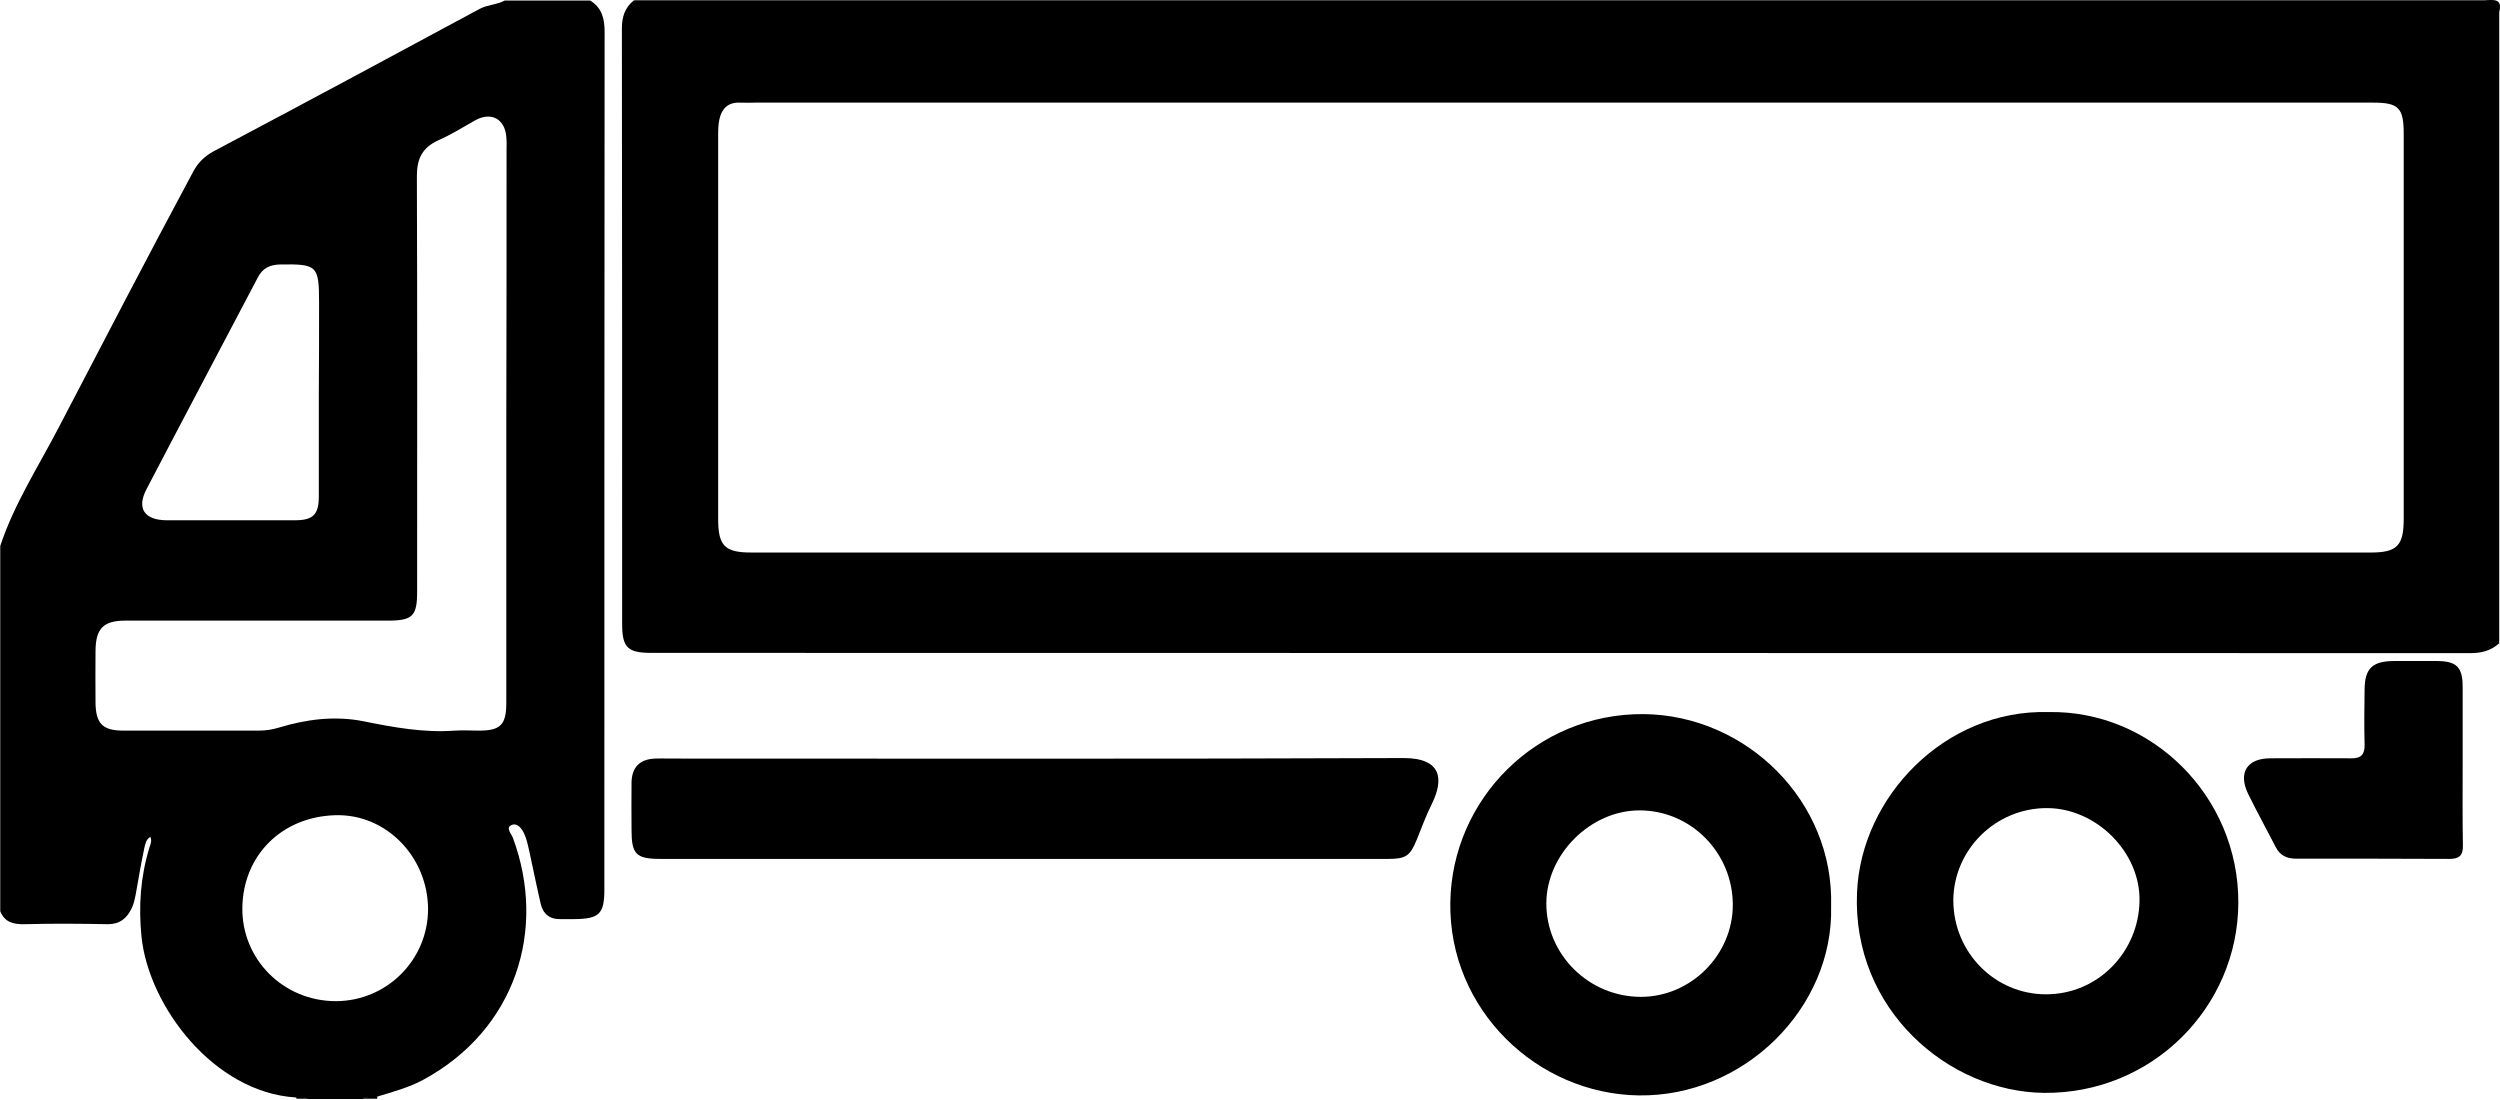
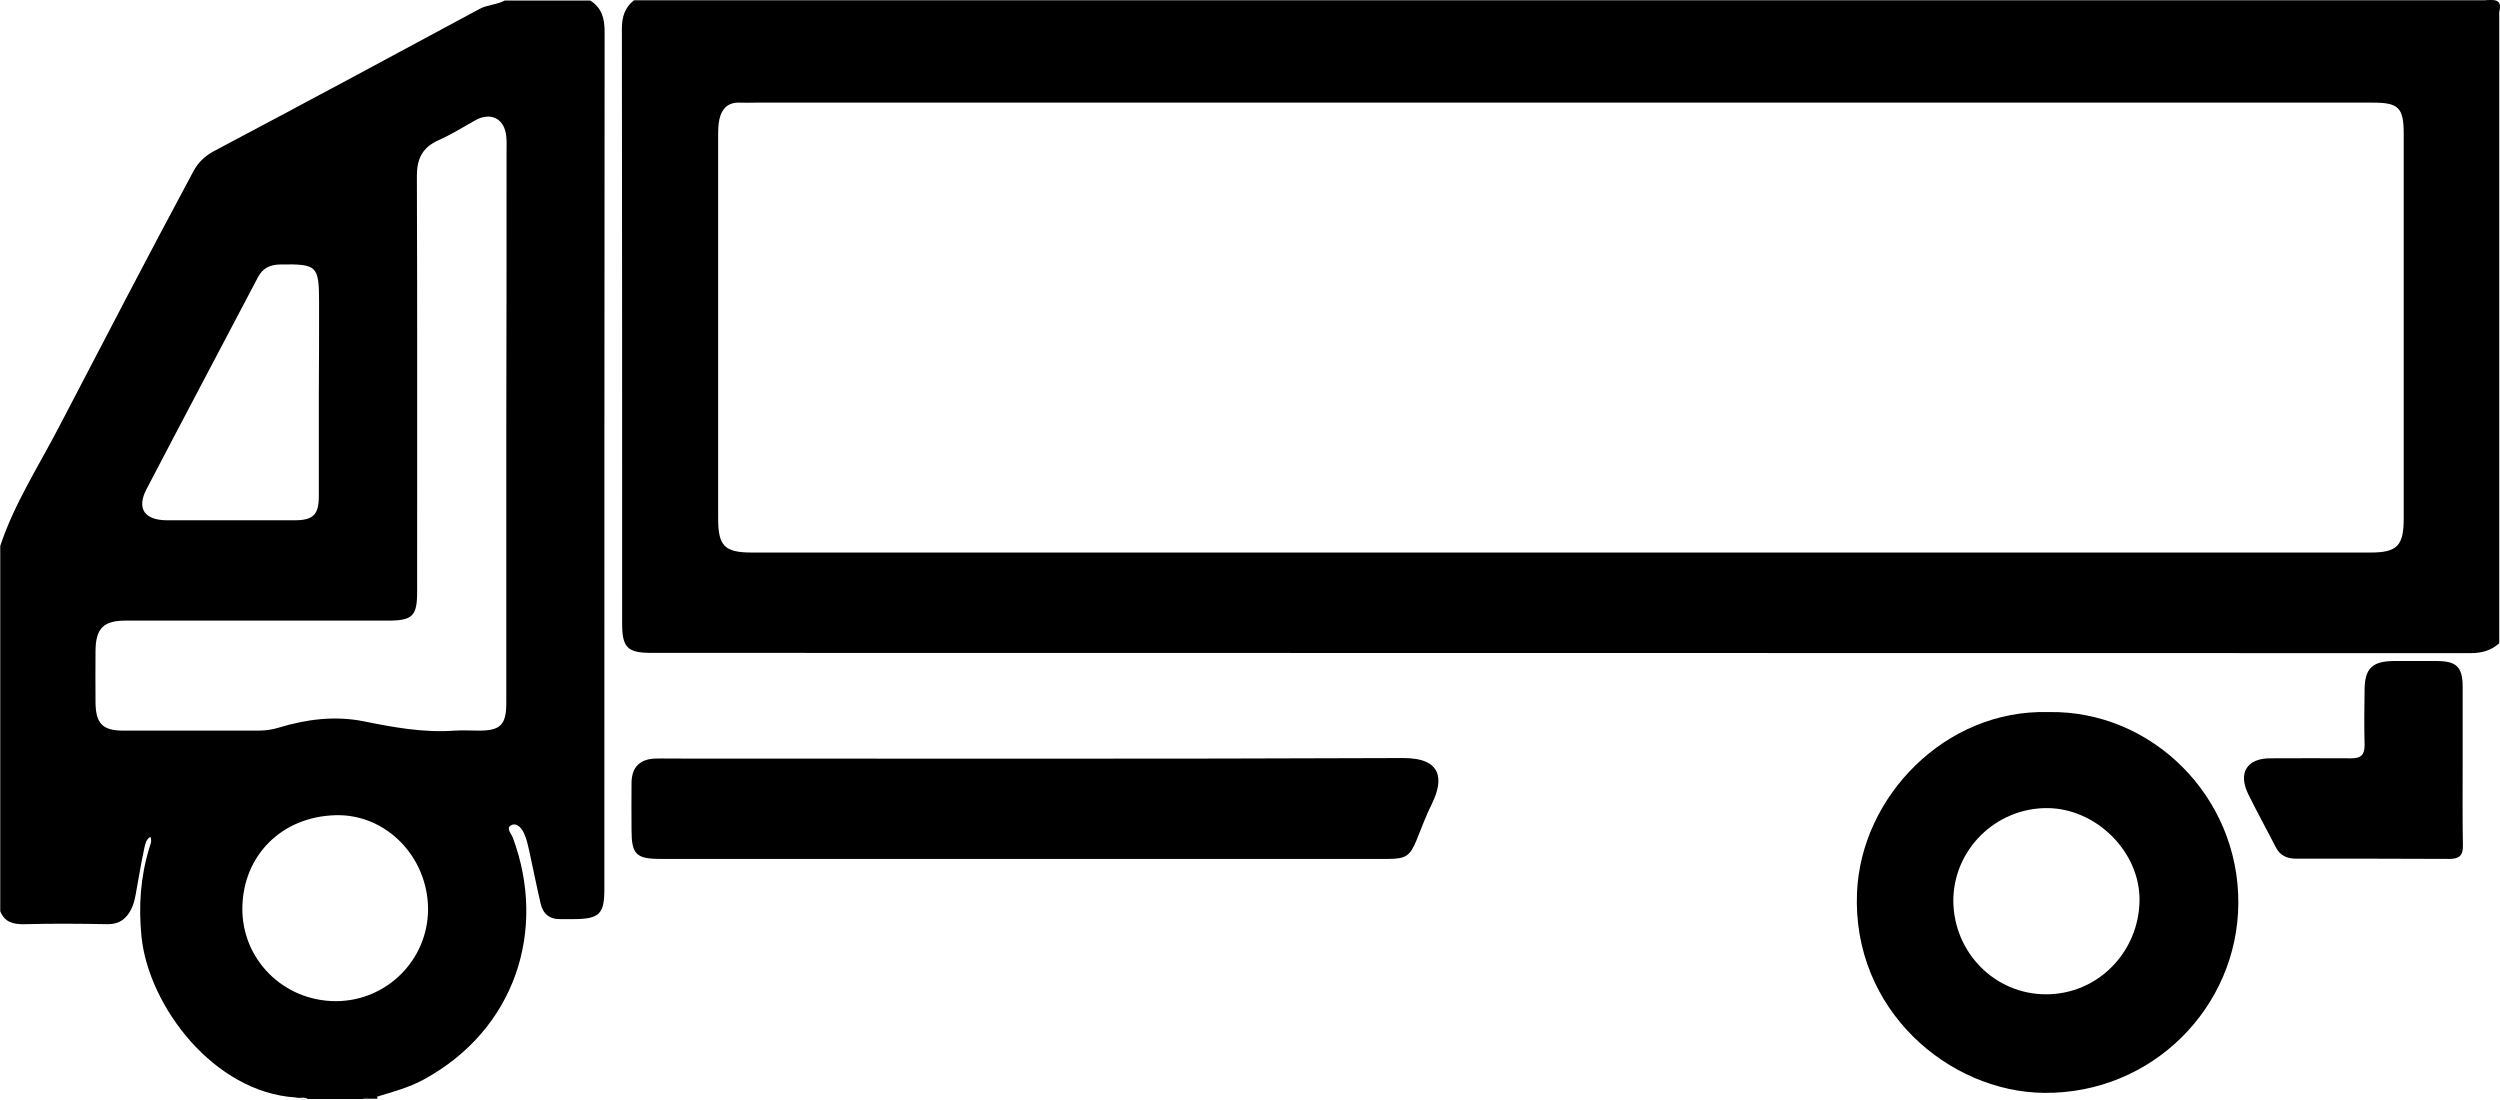
<svg xmlns="http://www.w3.org/2000/svg" id="Capa_1" x="0px" y="0px" viewBox="0 0 984.1 433" style="enable-background:new 0 0 984.1 433;" xml:space="preserve">
  <g>
    <path d="M983.8,4.7c-1.8-1.5-3.6-3-5.5-4.6C981.6-0.1,985.2-0.6,983.8,4.7z" />
    <path d="M143.1,432.5c1.7-0.9,3.6-0.9,5.4-0.9c0,0.3,0,0.6,0,0.9C146.7,432.5,144.9,432.5,143.1,432.5z" />
-     <path d="M116.7,432.5c0-0.3,0-0.6,0-0.9c1.6,0,3.1,0.2,4.5,0.9C119.7,432.5,118.2,432.5,116.7,432.5z" />
+     <path d="M116.7,432.5c1.6,0,3.1,0.2,4.5,0.9C119.7,432.5,118.2,432.5,116.7,432.5z" />
    <path d="M402.5,338.1c-47.5,0-95,0-142.5,0c-9.6,0-11.4-1.8-11.4-11.4c0-6.2-0.1-12.4,0-18.7c0.1-6,3.3-9.2,9.3-9.4  c1.8-0.1,3.6,0,5.5,0c96.4,0,192.8,0.2,289.1-0.2c15.2,0,15.8,8.5,11.2,17.9c-2.3,4.6-4.1,9.5-6,14.2c-2.6,6.4-4.2,7.6-11.3,7.6  C498.4,338.1,450.4,338.1,402.5,338.1z" />
    <path d="M969.4,301c0,10.6-0.1,21.2,0.1,31.8c0.1,3.9-1.4,5.3-5.3,5.3c-20.2-0.1-40.3-0.1-60.5-0.1c-3.5,0-6.2-1.3-7.8-4.4  c-3.6-7-7.4-13.9-10.9-21c-4.1-8.4-0.5-14.1,8.7-14.1c10.6,0,21.2-0.1,31.8,0c3.9,0.1,5.4-1.5,5.3-5.4c-0.2-7.3-0.1-14.5,0-21.8  c0.1-8.2,3.1-11,11.4-11.1c5.6,0,11.2,0,16.8,0c8,0,10.4,2.3,10.4,10.2C969.4,280.7,969.4,290.8,969.4,301z" />
    <path d="M983.8,253.2c-3.2,2.9-6.9,3.9-11.3,3.9c-238.7-0.1-477.4,0-716.1-0.1c-9.4,0-11.5-2.1-11.5-11.5c0-78.1,0-156.2-0.1-234.3  c0-4.6,1.2-8.3,4.8-11.1c242.9,0,485.8,0,728.7,0c2.7,0.5,4.5,2,5.5,4.6C983.8,87.6,983.8,170.4,983.8,253.2z M297.1,40.4  c-2,0-3.9,0.1-5.9,0c-4.6-0.2-7.1,2.4-8,6.5c-0.5,2.2-0.5,4.5-0.5,6.8c0,50.2,0,100.4,0,150.6c0,10.6,2.6,13.2,13.1,13.2  c212.5,0,425,0,637.4,0c10.4,0,13-2.7,13-13.3c0-50.5,0-101,0-151.5c0-10.3-2-12.3-12.1-12.3c-106.5,0-213.1,0-319.6,0  C508.7,40.4,402.9,40.4,297.1,40.4z" />
    <path d="M232.3,0.2c4.7,2.9,5.7,7.2,5.7,12.4c-0.1,112.5-0.1,225-0.1,337.5c0,9.7-2,11.6-11.8,11.7c-1.8,0-3.6,0-5.5,0  c-4.3,0.1-6.9-2.1-7.8-6.2c-1.6-6.9-3-13.9-4.5-20.8c-0.5-2.2-1-4.5-1.9-6.5c-0.9-2.1-2.8-4.6-5.1-3.5c-2.3,1.1,0,3.4,0.6,5  c13.5,36.4,0.9,75.6-35.2,95.2c-5.7,3.1-12.1,4.8-18.3,6.7c-1.7,1.2-3.8-0.3-5.4,0.9c-7.3,0-14.6,0-21.9,0c-1.5-1-3.2-0.1-4.7-0.6  c-32.3-2-57.9-36-60.7-63.3c-1.2-12-0.4-23.5,3.1-35c0.4-1.3,1.1-2.5,0.4-4.3c-1.8,1.1-2,2.9-2.4,4.5c-1.3,6.1-2.3,12.2-3.4,18.3  c-0.4,1.9-0.8,3.9-1.7,5.6c-1.9,3.8-4.6,6-9.2,6c-10.9-0.2-21.8-0.3-32.7,0c-4.5,0.1-7.9-0.7-9.7-5.1c0-47.9,0-95.9,0-143.8  c5.5-16.6,15-31.2,23-46.6c17.6-33.7,35.1-67.5,53.1-101c1.9-3.5,4.5-5.9,8-7.8C119.1,41,154,22.3,188.8,3.5  c3.2-1.7,6.8-1.6,9.9-3.3C209.9,0.2,221.1,0.2,232.3,0.2z M199.4,59.3c0-1.8,0.1-3.6-0.1-5.5c-0.6-7.1-6.1-9.9-12.3-6.4  c-4.8,2.7-9.4,5.6-14.4,7.8c-6.2,2.8-8.5,7.1-8.5,14c0.2,54.6,0.1,109.2,0.1,163.8c0,9.5-1.8,11.3-11.5,11.3  c-34.4,0-68.9,0-103.3,0c-8.7,0-11.7,3.1-11.8,11.8c0,6.8-0.1,13.6,0,20.5c0.1,8.2,2.8,11,10.9,11c17.8,0,35.5,0,53.3,0  c2.8,0,5.4-0.4,8-1.2c10.9-3.3,22-4.7,33.2-2.5c11.9,2.4,23.7,4.6,36,3.7c3.2-0.2,6.4,0,9.6,0c8.4,0,10.7-2.3,10.7-10.9  c0-36.5,0-73.1,0-109.6C199.4,131.2,199.4,95.2,199.4,59.3z M125.6,119.3c0-14.8-0.7-15.4-15.3-15.2c-4,0.1-6.9,1.4-8.8,5.1  c-14.6,27.8-29.3,55.5-43.8,83.3c-4,7.6-0.9,12.2,7.8,12.3c16.8,0,33.7,0,50.5,0c7.3,0,9.5-2.2,9.5-9.5c0-13.5,0-27,0-40.5  C125.6,142.9,125.6,131.1,125.6,119.3z M132,320.9c-21.1,0.6-36.3,15.8-36.6,36.4c-0.3,20,15.8,36.7,36.7,36.8  c20.1,0,36.4-16.2,36.4-36.3C168.4,337.3,152,320.3,132,320.9z" />
    <path d="M806.3,280.3c40.5-0.8,75,33,74.8,75.2c-0.2,40.8-33.7,75.1-76.5,74.7c-37.5-0.4-75.6-32.7-73.6-78.9  C732.6,313.6,765.7,279.2,806.3,280.3z M805.4,391.4c20.5,0,36.5-16.7,36.8-36.8c0.3-19.3-17.1-36.4-36.3-36.5  c-20.3-0.1-36.9,16.3-37,36.4C769,374.9,785.2,391.4,805.4,391.4z" />
-     <path d="M720.8,356.8c1,39.9-34.1,74.9-75.6,74.4c-40.1-0.5-74.9-33.7-74.3-75.9c0.6-40.8,34-74.5,76.1-74.2  C687.4,281.5,722,315.3,720.8,356.8z M645.2,319c-19.2,0.1-36.4,17.3-36.5,36.5c-0.1,20.2,16.7,36.9,37.2,36.9  c19.7,0,36.2-16.5,36.2-36.2C682.1,335.6,665.5,318.9,645.2,319z" />
  </g>
</svg>